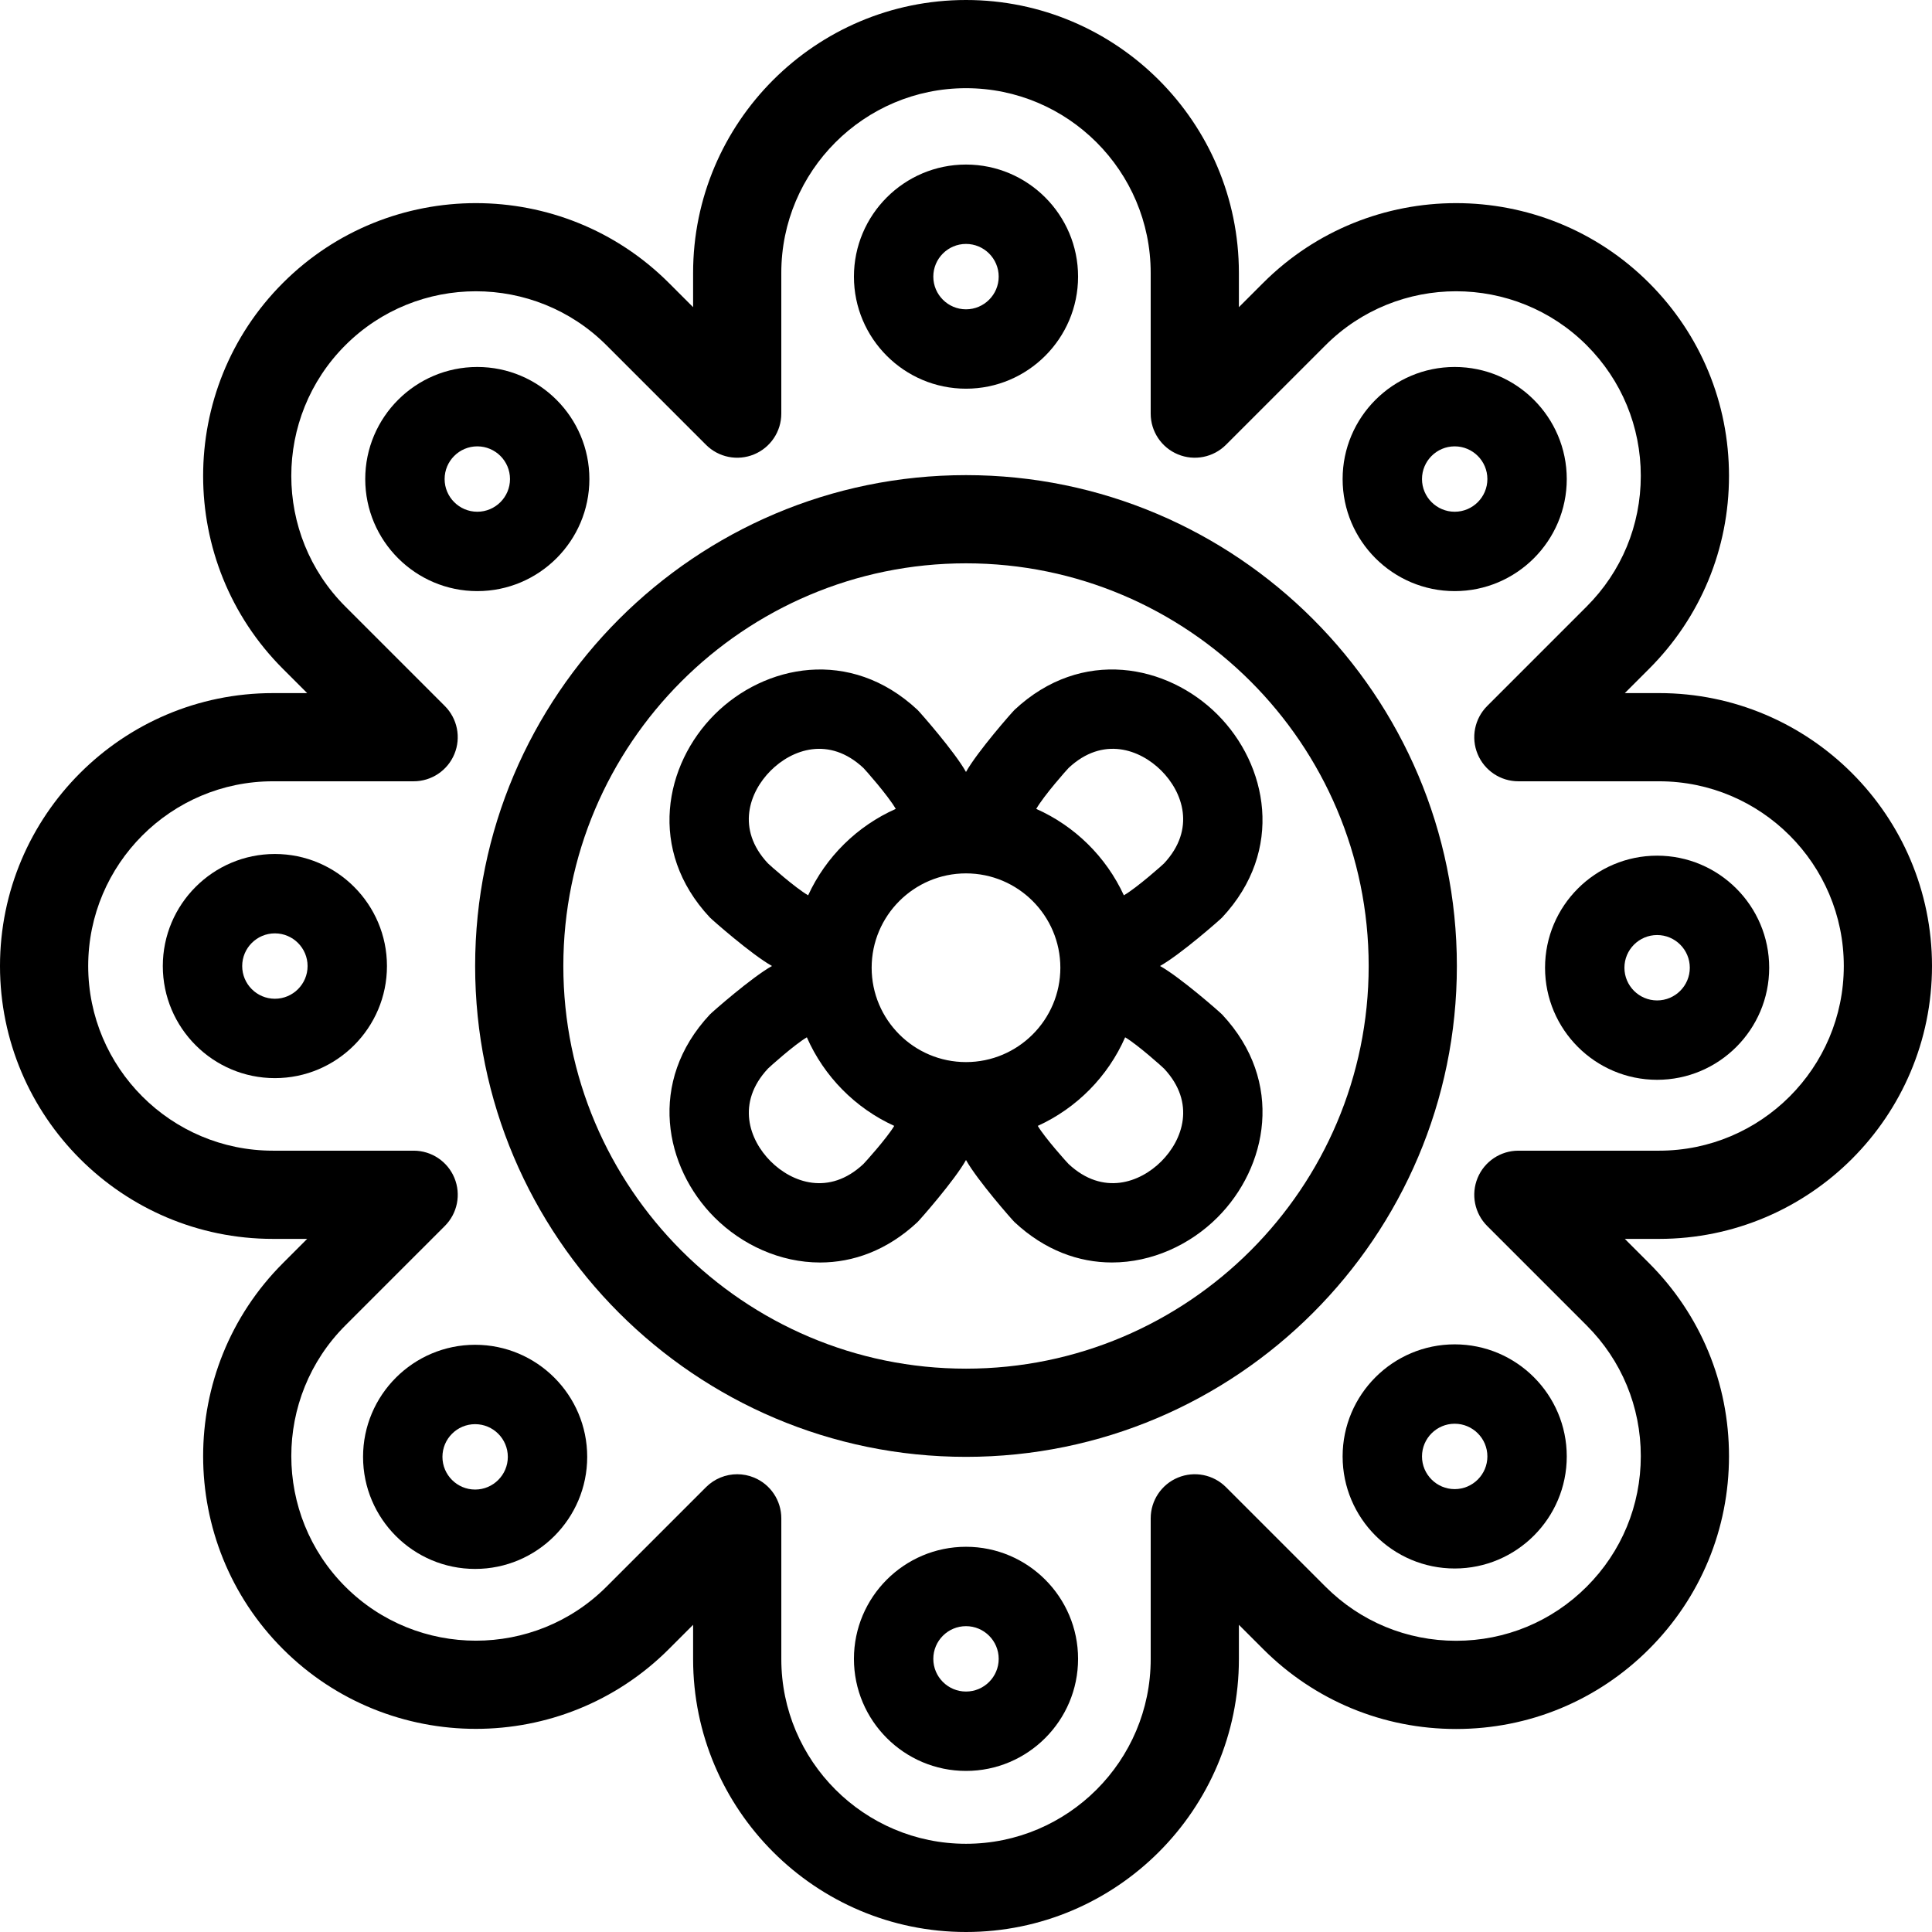
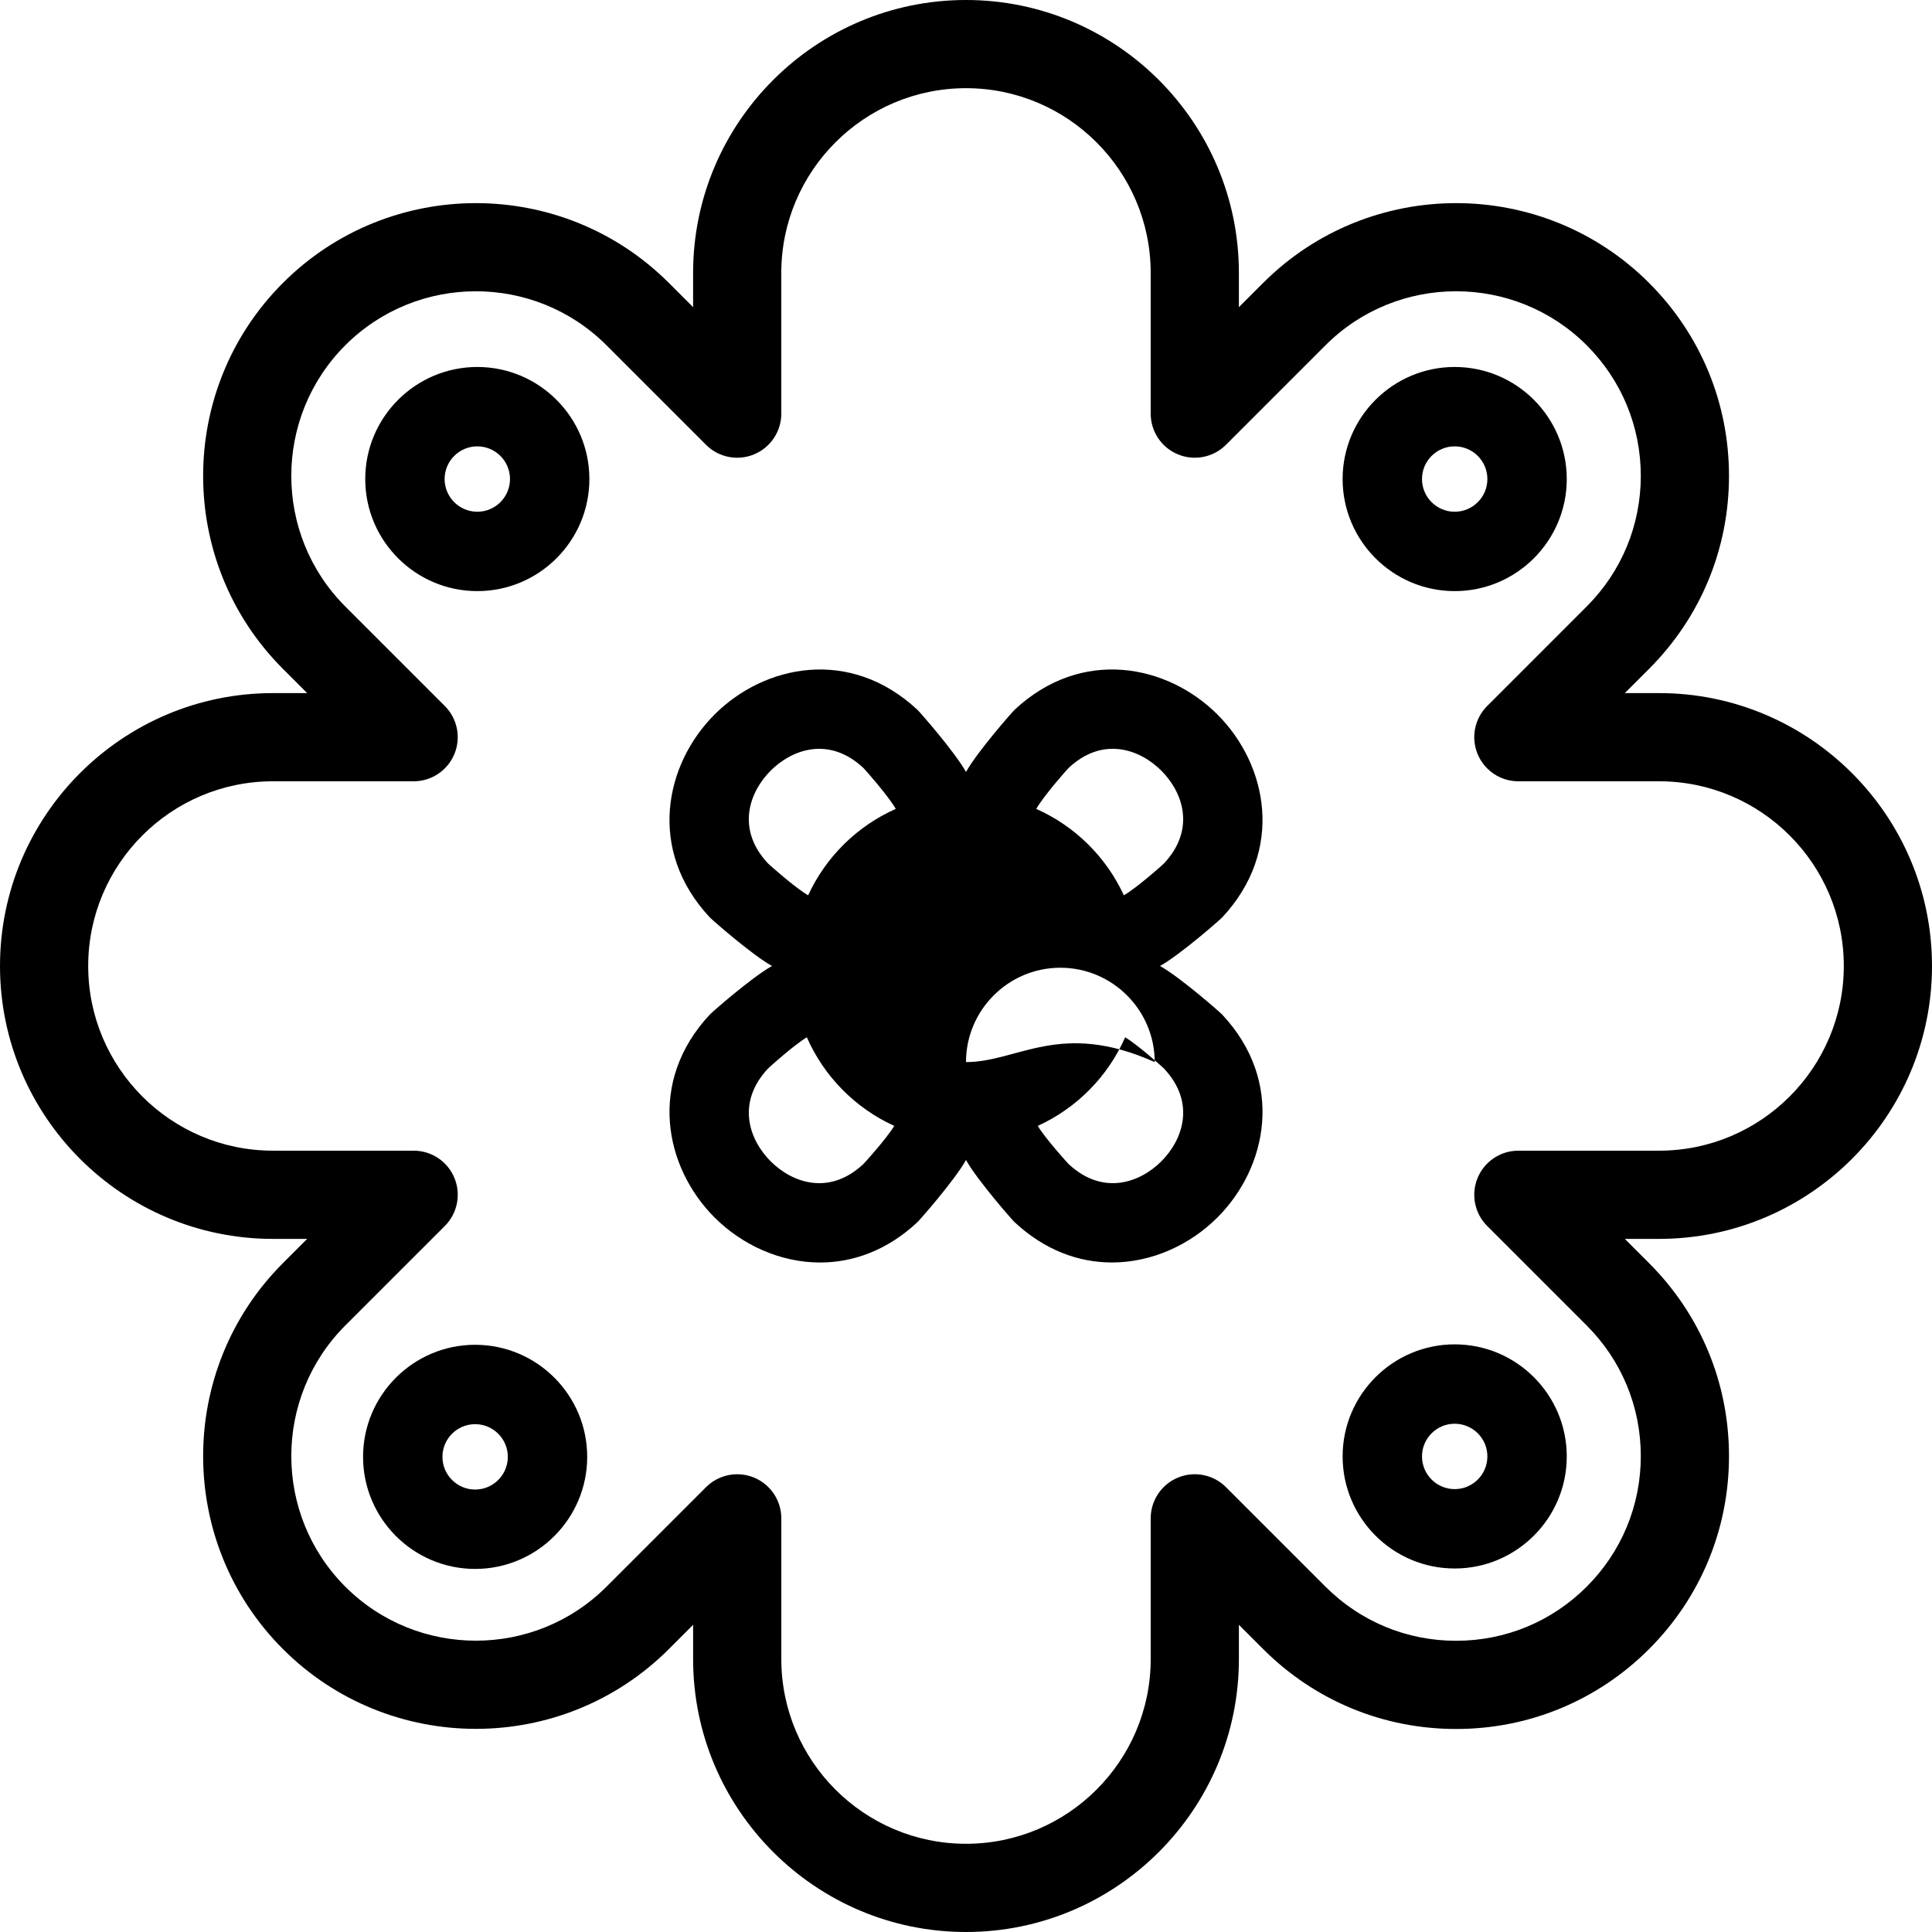
<svg xmlns="http://www.w3.org/2000/svg" version="1.1" id="Layer_1" x="0px" y="0px" viewBox="0 0 512 512" style="enable-background:new 0 0 512 512;" xml:space="preserve">
  <g>
    <g>
      <path d="M512,255.997c0-39.877-32.442-72.318-72.319-72.318h-9.086l6.425-6.425c13.659-13.659,21.182-31.82,21.182-51.137    c0-19.317-7.523-37.478-21.182-51.138c-28.199-28.196-74.079-28.196-102.276,0.001l-6.425,6.425v-9.086    C328.319,32.441,295.877,0,255.999,0c-39.877,0-72.319,32.442-72.319,72.318v9.085l-6.424-6.424    c-28.199-28.196-74.078-28.195-102.277,0.001c-28.196,28.198-28.196,74.078,0,102.276l6.425,6.425h-9.086    C32.442,183.679,0,216.121,0,255.998c0,39.877,32.442,72.319,72.319,72.319h9.086l-6.425,6.425    c-28.196,28.196-28.196,74.078,0,102.276c28.199,28.196,74.078,28.198,102.277,0l6.424-6.424v9.086    c0,39.877,32.443,72.319,72.32,72.319c39.876,0,72.318-32.442,72.318-72.319v-9.088l6.425,6.425    c13.659,13.659,31.82,21.182,51.137,21.182s37.478-7.523,51.138-21.182c13.659-13.659,21.182-31.82,21.182-51.138    c0-19.317-7.523-37.478-21.182-51.137l-6.424-6.425h9.085C479.559,328.316,512,295.874,512,255.997z M402.381,304.942    c-4.727,0-8.988,2.848-10.797,7.214c-1.808,4.37-0.808,9.396,2.534,12.738l26.374,26.374c9.245,9.244,14.337,21.536,14.337,34.61    c0,13.075-5.091,25.366-14.337,34.61c-9.244,9.245-21.536,14.336-34.61,14.336c-13.073,0-25.365-5.092-34.609-14.336    l-26.376-26.376c-3.342-3.342-8.37-4.342-12.736-2.534c-4.366,1.809-7.214,6.07-7.214,10.797v37.301    c0,26.989-21.957,48.946-48.946,48.946s-48.946-21.957-48.946-48.946v-37.301c0-4.726-2.848-8.988-7.214-10.797    c-1.446-0.599-2.965-0.891-4.47-0.891c-3.041,0-6.03,1.189-8.266,3.424l-26.374,26.374c-19.085,19.084-50.137,19.083-69.22,0    c-19.084-19.084-19.084-50.137,0-69.22l26.376-26.374c3.341-3.342,4.342-8.369,2.534-12.736c-1.809-4.367-6.07-7.214-10.797-7.214    H72.319c-26.989,0-48.946-21.956-48.946-48.946c0-26.988,21.957-48.945,48.946-48.945h37.301c4.727,0,8.988-2.848,10.797-7.214    c1.808-4.367,0.808-9.394-2.534-12.736l-26.376-26.376c-19.083-19.084-19.083-50.136,0-69.22    c19.083-19.083,50.136-19.085,69.22-0.001l26.374,26.376c3.341,3.344,8.368,4.343,12.736,2.534    c4.366-1.809,7.214-6.07,7.214-10.797v-37.3c0.001-26.988,21.958-48.946,48.948-48.946c26.988,0,48.945,21.957,48.945,48.945v37.3    c0,4.726,2.848,8.988,7.214,10.797c4.366,1.809,9.394,0.808,12.736-2.534l26.376-26.377c19.082-19.084,50.135-19.082,69.219,0    c9.245,9.245,14.337,21.537,14.337,34.611s-5.091,25.366-14.337,34.61L394.117,187.1c-3.341,3.342-4.342,8.369-2.532,12.736    c1.809,4.366,6.069,7.214,10.796,7.214h37.3c26.989,0,48.946,21.957,48.946,48.946c0,26.989-21.957,48.946-48.946,48.946H402.381z    " />
    </g>
  </g>
  <g>
    <g>
-       <path d="M256.001,125.914c-71.729,0-130.084,58.356-130.084,130.084s58.355,130.084,130.084,130.084    s130.085-58.356,130.085-130.084S327.73,125.914,256.001,125.914z M256.001,362.709c-58.841,0-106.711-47.87-106.711-106.711    s47.871-106.711,106.711-106.711c58.84,0,106.712,47.87,106.712,106.711S314.841,362.709,256.001,362.709z" />
-     </g>
+       </g>
  </g>
  <g>
    <g>
-       <path d="M256.001,43.608c-16.378,0-29.7,13.324-29.7,29.7c0,16.377,13.323,29.7,29.7,29.7c16.378,0,29.7-13.324,29.7-29.7    C285.701,56.932,272.378,43.608,256.001,43.608z M256.001,81.972c-4.778,0-8.664-3.887-8.664-8.664    c0-4.777,3.887-8.664,8.664-8.664c4.777,0,8.664,3.887,8.664,8.664C264.665,78.085,260.778,81.972,256.001,81.972z" />
-     </g>
+       </g>
  </g>
  <g>
    <g>
-       <path d="M323.902,268.882c-0.55-0.594-11.095-9.872-16.485-12.885c5.393-3.015,15.935-12.289,16.454-12.848    c16.671-17.835,12.001-40.561-1.231-53.791c-13.23-13.232-35.96-17.9-53.766-1.254c-0.588,0.545-9.859,11.08-12.875,16.472    c-3.016-5.392-12.287-15.927-12.848-16.448c-17.836-16.669-40.56-12.002-53.791,1.231c-13.23,13.23-17.9,35.956-1.262,53.756    c0.549,0.594,11.092,9.868,16.485,12.882c-5.39,3.013-15.935,12.29-16.454,12.849c-16.671,17.835-12,40.561,1.231,53.791    c7.257,7.257,17.372,11.94,27.966,11.94c8.718,0,17.76-3.171,25.799-10.686c0.588-0.545,9.859-11.08,12.875-16.474    c3.016,5.393,12.287,15.928,12.848,16.449c8.058,7.531,17.108,10.706,25.834,10.706c10.592-0.001,20.703-4.682,27.957-11.936    C335.871,309.407,340.541,286.683,323.902,268.882z M283.213,203.496c9.086-8.495,18.907-4.911,24.554,0.736    c5.647,5.648,9.229,15.466,0.705,24.588c-0.321,0.346-7.167,6.432-10.637,8.448c-4.686-10.173-12.972-18.353-23.22-22.902    C276.65,210.82,282.834,203.848,283.213,203.496z M203.498,228.785c-8.494-9.086-4.911-18.904,0.736-24.552    c5.646-5.648,15.464-9.23,24.579-0.713c0.353,0.328,6.536,7.301,8.573,10.845c-10.248,4.55-18.534,12.729-23.22,22.902    C210.698,235.252,203.851,229.166,203.498,228.785z M228.787,308.499c-9.088,8.494-18.908,4.91-24.554-0.736    c-5.647-5.648-9.23-15.466-0.705-24.588c0.32-0.346,6.976-6.315,10.295-8.279c4.559,10.388,12.845,18.777,23.157,23.475    C235.041,301.618,229.167,308.148,228.787,308.499z M256.001,281.465c-13.788,0-25.004-11.217-25.004-25.005    c0-13.787,11.217-25.005,25.004-25.005s25.005,11.217,25.005,25.005C281.004,270.248,269.789,281.465,256.001,281.465z     M307.767,307.763c-5.647,5.648-15.465,9.23-24.579,0.713c-0.353-0.328-6.227-6.858-8.169-10.103    c10.313-4.698,18.598-13.087,23.157-23.475c3.32,1.963,9.975,7.933,10.328,8.314C316.996,292.297,313.414,302.116,307.767,307.763    z" />
+       <path d="M323.902,268.882c-0.55-0.594-11.095-9.872-16.485-12.885c5.393-3.015,15.935-12.289,16.454-12.848    c16.671-17.835,12.001-40.561-1.231-53.791c-13.23-13.232-35.96-17.9-53.766-1.254c-0.588,0.545-9.859,11.08-12.875,16.472    c-3.016-5.392-12.287-15.927-12.848-16.448c-17.836-16.669-40.56-12.002-53.791,1.231c-13.23,13.23-17.9,35.956-1.262,53.756    c0.549,0.594,11.092,9.868,16.485,12.882c-5.39,3.013-15.935,12.29-16.454,12.849c-16.671,17.835-12,40.561,1.231,53.791    c7.257,7.257,17.372,11.94,27.966,11.94c8.718,0,17.76-3.171,25.799-10.686c0.588-0.545,9.859-11.08,12.875-16.474    c3.016,5.393,12.287,15.928,12.848,16.449c8.058,7.531,17.108,10.706,25.834,10.706c10.592-0.001,20.703-4.682,27.957-11.936    C335.871,309.407,340.541,286.683,323.902,268.882z M283.213,203.496c9.086-8.495,18.907-4.911,24.554,0.736    c5.647,5.648,9.229,15.466,0.705,24.588c-0.321,0.346-7.167,6.432-10.637,8.448c-4.686-10.173-12.972-18.353-23.22-22.902    C276.65,210.82,282.834,203.848,283.213,203.496z M203.498,228.785c-8.494-9.086-4.911-18.904,0.736-24.552    c5.646-5.648,15.464-9.23,24.579-0.713c0.353,0.328,6.536,7.301,8.573,10.845c-10.248,4.55-18.534,12.729-23.22,22.902    C210.698,235.252,203.851,229.166,203.498,228.785z M228.787,308.499c-9.088,8.494-18.908,4.91-24.554-0.736    c-5.647-5.648-9.23-15.466-0.705-24.588c0.32-0.346,6.976-6.315,10.295-8.279c4.559,10.388,12.845,18.777,23.157,23.475    C235.041,301.618,229.167,308.148,228.787,308.499z M256.001,281.465c0-13.787,11.217-25.005,25.004-25.005s25.005,11.217,25.005,25.005C281.004,270.248,269.789,281.465,256.001,281.465z     M307.767,307.763c-5.647,5.648-15.465,9.23-24.579,0.713c-0.353-0.328-6.227-6.858-8.169-10.103    c10.313-4.698,18.598-13.087,23.157-23.475c3.32,1.963,9.975,7.933,10.328,8.314C316.996,292.297,313.414,302.116,307.767,307.763    z" />
    </g>
  </g>
  <g>
    <g>
      <path d="M126.492,97.252c-16.378,0-29.7,13.324-29.7,29.7c0,16.377,13.324,29.7,29.701,29.7c16.378,0,29.7-13.324,29.7-29.7    C156.192,110.576,142.869,97.252,126.492,97.252z M126.492,135.617c-4.778,0-8.664-3.887-8.664-8.664s3.887-8.664,8.664-8.664    c4.777,0,8.664,3.887,8.664,8.664S131.269,135.617,126.492,135.617z" />
    </g>
  </g>
  <g>
    <g>
      <path d="M385.508,97.252c-16.378,0-29.7,13.324-29.7,29.7c0,16.377,13.323,29.7,29.7,29.7s29.7-13.324,29.7-29.7    C415.209,110.576,401.886,97.252,385.508,97.252z M385.508,135.617c-4.778,0-8.664-3.887-8.664-8.664s3.887-8.664,8.664-8.664    s8.664,3.887,8.664,8.664S390.286,135.617,385.508,135.617z" />
    </g>
  </g>
  <g>
    <g>
-       <path d="M72.848,226.315c-16.378,0-29.7,13.324-29.7,29.7s13.323,29.7,29.7,29.7c16.378,0,29.7-13.324,29.7-29.7    S89.225,226.315,72.848,226.315z M72.848,264.68c-4.778,0-8.664-3.887-8.664-8.664c0-4.778,3.887-8.665,8.664-8.665    c4.777,0,8.664,3.887,8.664,8.665C81.512,260.793,77.625,264.68,72.848,264.68z" />
-     </g>
+       </g>
  </g>
  <g>
    <g>
      <path d="M125.915,356.382c-16.378,0-29.7,13.324-29.7,29.7c0,16.376,13.323,29.7,29.7,29.7c16.378,0,29.7-13.324,29.7-29.7    C155.616,369.706,142.293,356.382,125.915,356.382z M125.915,394.747c-4.778,0-8.664-3.887-8.664-8.664s3.887-8.664,8.664-8.664    c4.777,0,8.664,3.887,8.664,8.664S130.693,394.747,125.915,394.747z" />
    </g>
  </g>
  <g>
    <g>
-       <path d="M256.001,409.913c-16.378,0-29.7,13.324-29.7,29.7c0,16.377,13.323,29.7,29.7,29.7c16.378,0,29.7-13.324,29.7-29.7    C285.701,423.237,272.378,409.913,256.001,409.913z M256.001,448.277c-4.778,0-8.664-3.887-8.664-8.664s3.887-8.664,8.664-8.664    c4.777,0,8.664,3.887,8.664,8.664S260.778,448.277,256.001,448.277z" />
-     </g>
+       </g>
  </g>
  <g>
    <g>
      <path d="M385.508,356.268c-16.378,0-29.7,13.324-29.7,29.7c0,16.377,13.323,29.7,29.7,29.7s29.7-13.324,29.7-29.7    C415.209,369.592,401.886,356.268,385.508,356.268z M385.508,394.632c-4.778,0-8.664-3.887-8.664-8.664    c0-4.776,3.887-8.664,8.664-8.664s8.664,3.887,8.664,8.664S390.286,394.632,385.508,394.632z" />
    </g>
  </g>
  <g>
    <g>
-       <path d="M439.153,226.759c-16.378,0-29.7,13.324-29.7,29.7c0,16.378,13.324,29.7,29.7,29.7c16.378,0,29.7-13.324,29.7-29.7    C468.853,240.083,455.53,226.759,439.153,226.759z M439.153,265.124c-4.778,0-8.664-3.887-8.664-8.664    c0-4.776,3.887-8.665,8.664-8.665s8.664,3.887,8.664,8.665C447.817,261.237,443.93,265.124,439.153,265.124z" />
-     </g>
+       </g>
  </g>
  <g>
</g>
  <g>
</g>
  <g>
</g>
  <g>
</g>
  <g>
</g>
  <g>
</g>
  <g>
</g>
  <g>
</g>
  <g>
</g>
  <g>
</g>
  <g>
</g>
  <g>
</g>
  <g>
</g>
  <g>
</g>
  <g>
</g>
</svg>